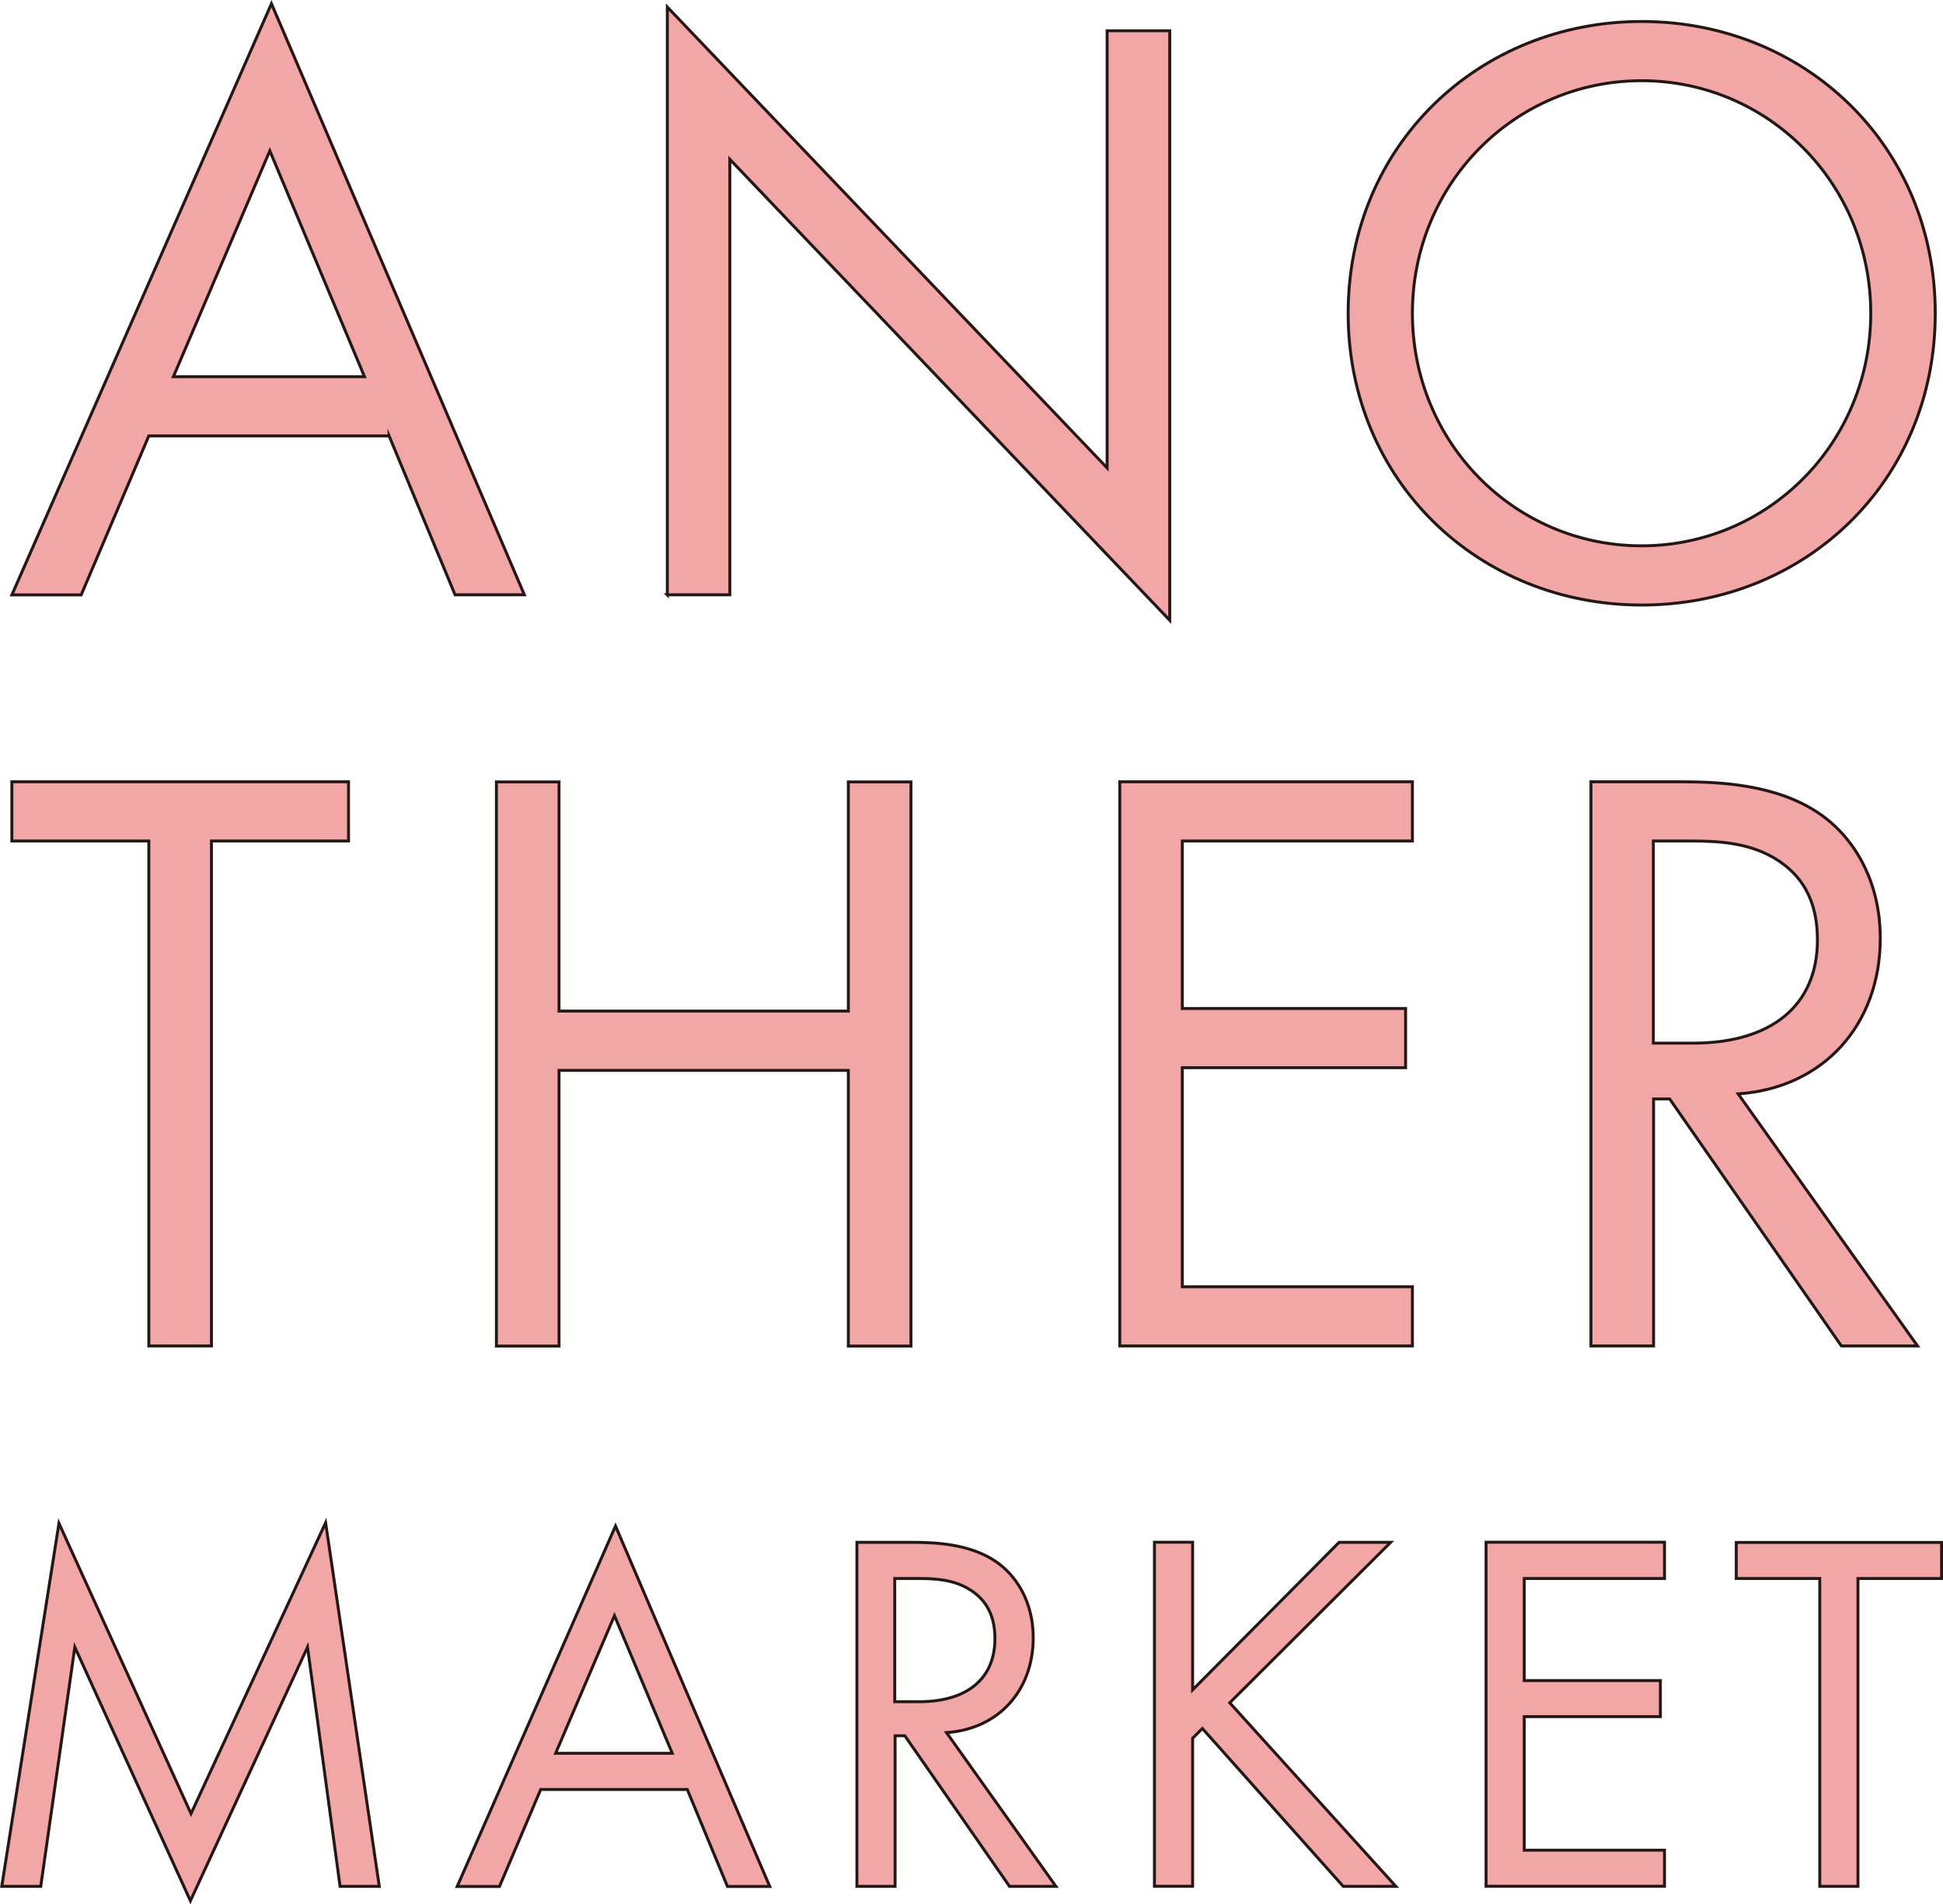
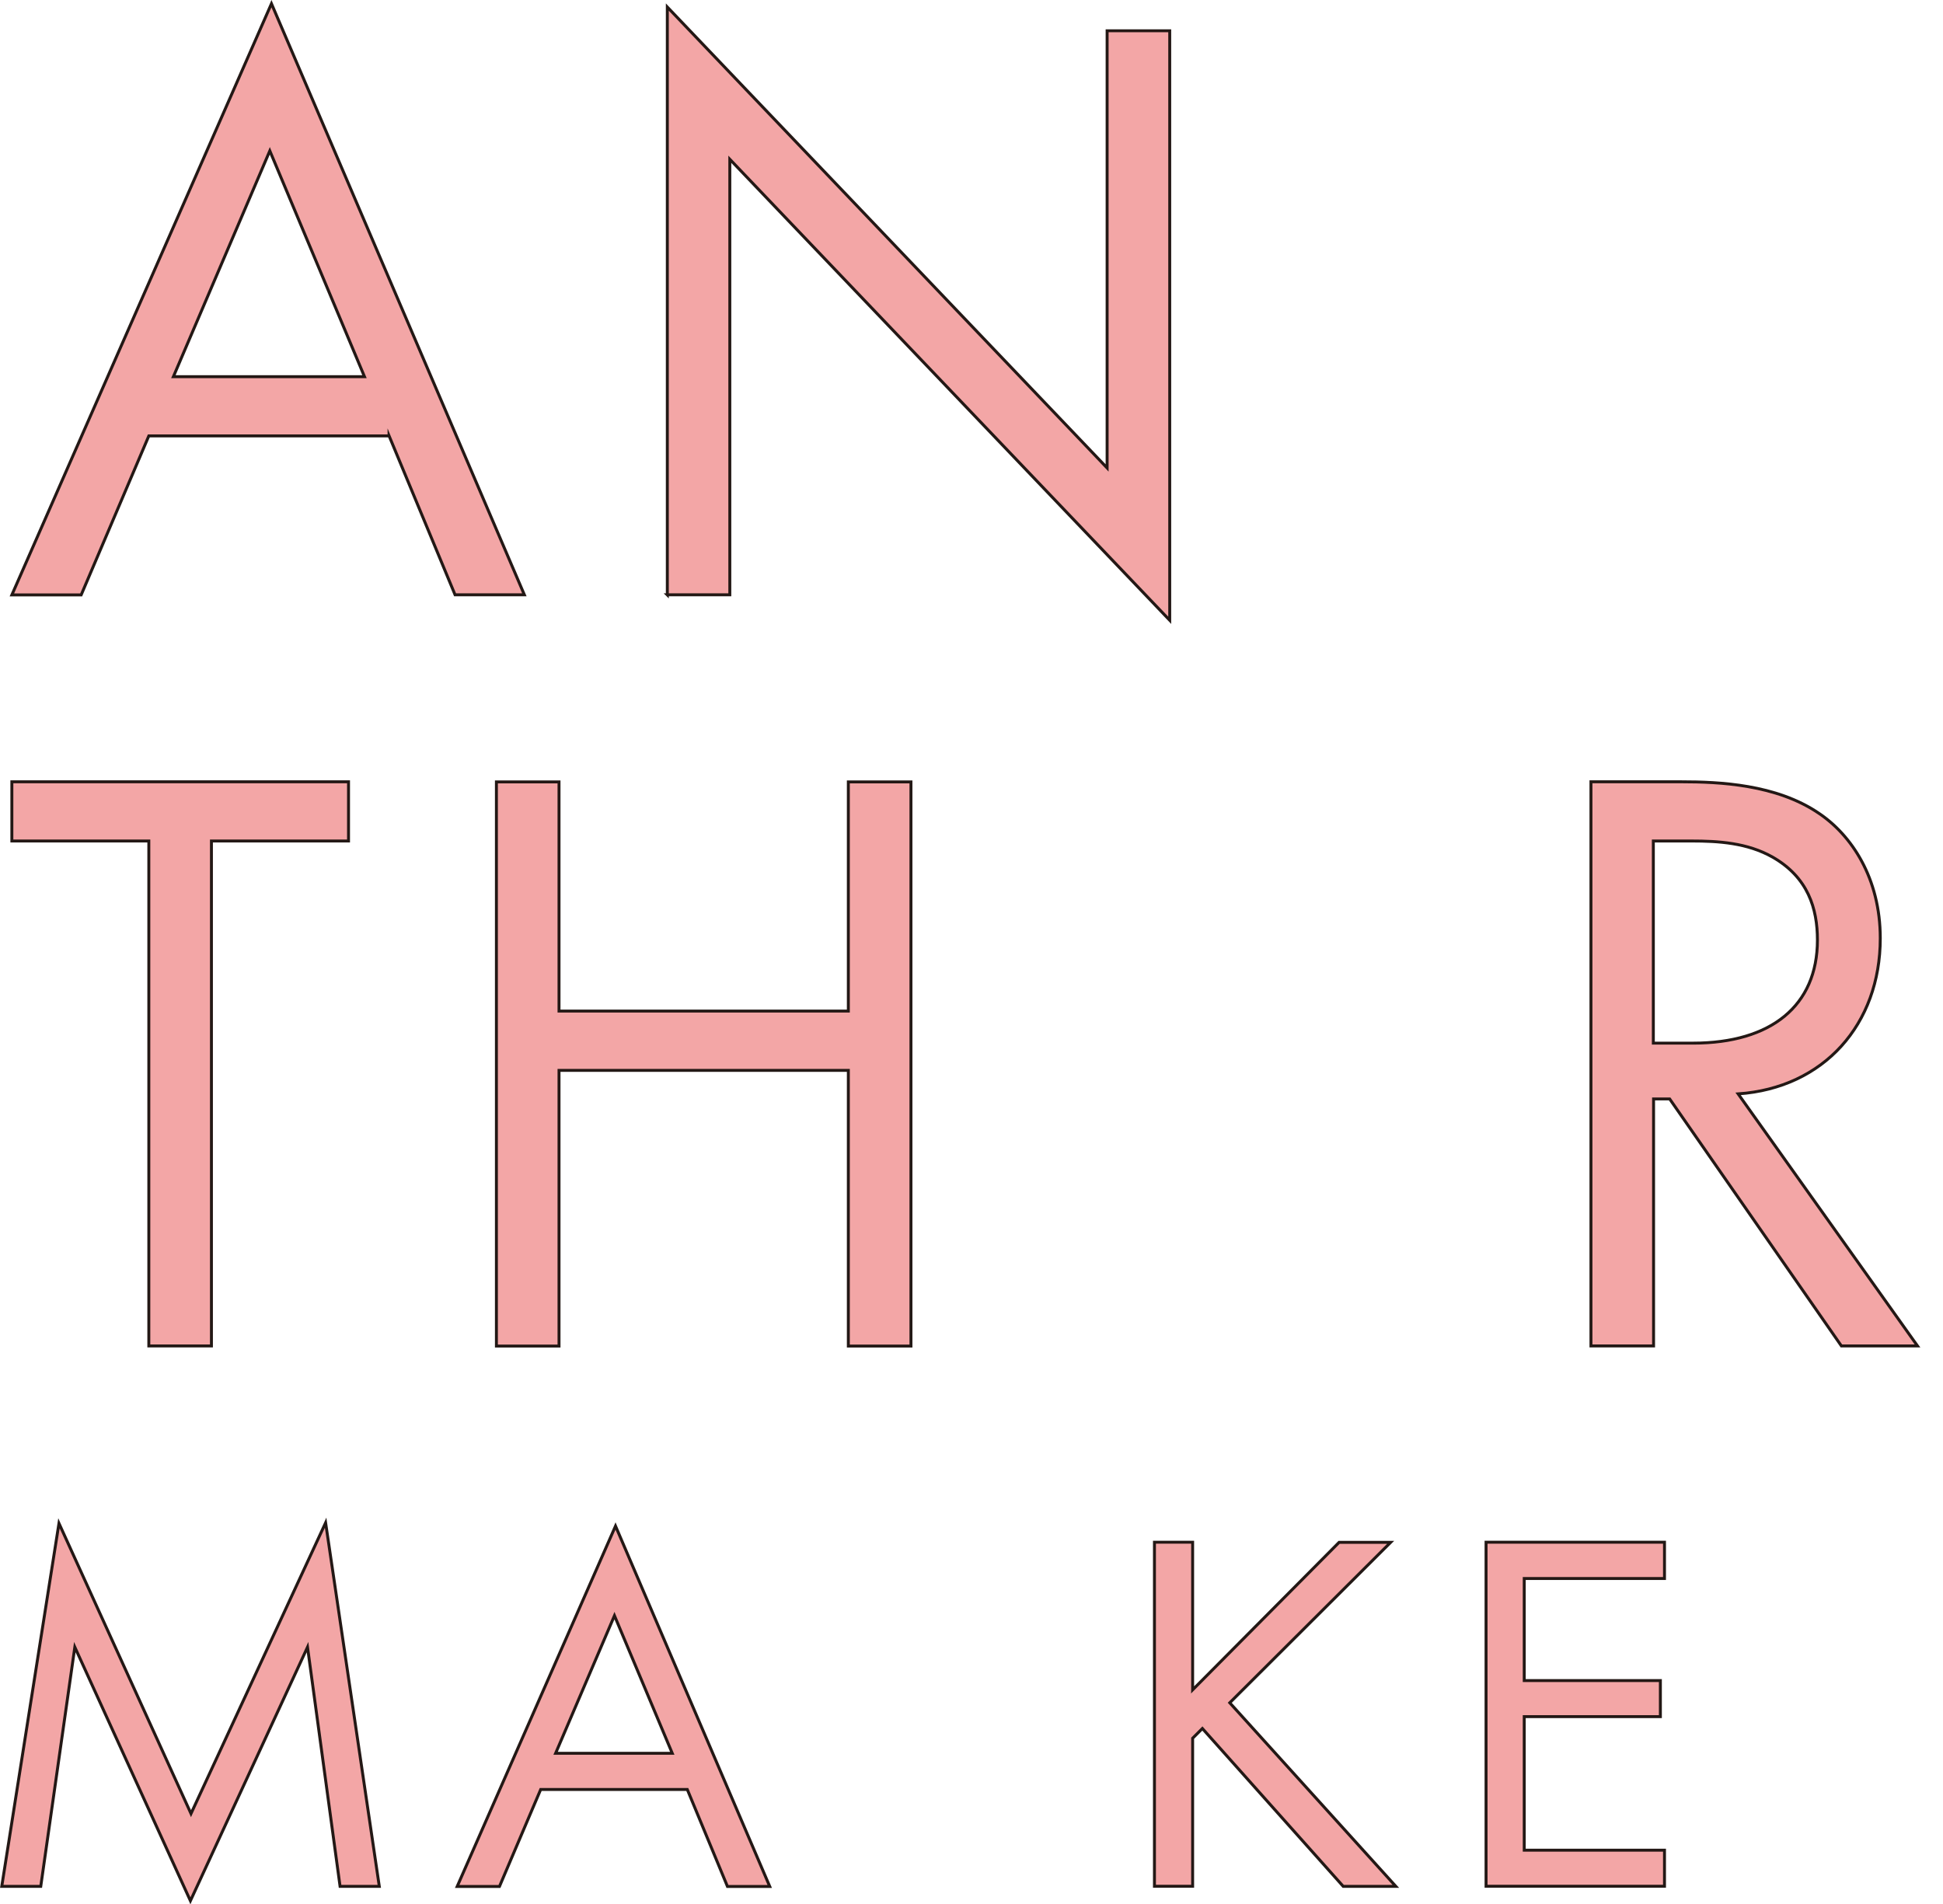
<svg xmlns="http://www.w3.org/2000/svg" id="_レイヤー_2" data-name="レイヤー 2" viewBox="0 0 165.41 162.13">
  <defs>
    <style>
      .cls-1 {
        fill: #f3a6a6;
        stroke: #231815;
        stroke-miterlimit: 10;
        stroke-width: .25px;
      }
    </style>
  </defs>
  <g id="_レイヤー_1-2" data-name="レイヤー 1">
    <g>
      <path class="cls-1" d="M33.12,37.11H12.67l-5.76,13.54H1.01L23.11.31l21.53,50.33h-5.9l-5.62-13.54ZM31.03,32.07l-8.06-19.23-8.21,19.23h16.27Z" />
      <path class="cls-1" d="M56.81,50.65V.6l37.44,39.24V2.62h5.33v50.19L62.13,13.56v37.08h-5.33Z" />
-       <path class="cls-1" d="M114.77,26.67c0-14.33,11.16-24.84,24.99-24.84s24.99,10.51,24.99,24.84-11.09,24.84-24.99,24.84-24.99-10.58-24.99-24.84ZM120.24,26.67c0,11.02,8.71,19.8,19.51,19.8s19.51-8.78,19.51-19.8-8.71-19.8-19.51-19.8-19.51,8.78-19.51,19.8Z" />
      <path class="cls-1" d="M18,71.6v42.99h-5.33v-42.99H1.01v-5.04h28.66v5.04h-11.67Z" />
      <path class="cls-1" d="M47.59,86.08h24.63v-19.51h5.33v48.03h-5.33v-23.47h-24.63v23.47h-5.33v-48.03h5.33v19.51Z" />
-       <path class="cls-1" d="M120.24,71.6h-19.59v14.26h19.01v5.04h-19.01v18.65h19.59v5.04h-24.91v-48.03h24.91v5.04Z" />
      <path class="cls-1" d="M143.14,66.56c3.24,0,8.06.22,11.67,2.66,2.81,1.87,5.26,5.54,5.26,10.66,0,7.34-4.82,12.75-12.1,13.25l15.27,21.46h-6.48l-14.62-21.03h-1.37v21.03h-5.33v-48.03h7.71ZM140.76,88.81h3.38c6.62,0,10.58-3.17,10.58-8.78,0-2.66-.79-5.33-3.82-7.06-2.16-1.22-4.61-1.37-6.91-1.37h-3.24v17.21Z" />
      <path class="cls-1" d="M.15,160.6l4.87-30.91,11.24,24.72,11.46-24.77,4.57,30.96h-3.34l-2.77-20.37-9.97,21.6-9.84-21.6-2.9,20.37H.15Z" />
      <path class="cls-1" d="M58.5,152.35h-12.47l-3.51,8.26h-3.6l13.48-30.69,13.13,30.69h-3.6l-3.42-8.26ZM57.23,149.27l-4.92-11.72-5.01,11.72h9.92Z" />
-       <path class="cls-1" d="M77.64,131.31c1.98,0,4.92.13,7.11,1.62,1.71,1.14,3.21,3.38,3.21,6.5,0,4.48-2.94,7.77-7.38,8.08l9.31,13.09h-3.95l-8.91-12.82h-.83v12.82h-3.25v-29.29h4.7ZM76.19,144.88h2.06c4.04,0,6.45-1.93,6.45-5.36,0-1.62-.48-3.25-2.33-4.3-1.32-.75-2.81-.83-4.22-.83h-1.98v10.49Z" />
      <path class="cls-1" d="M101.53,143.87l12.47-12.56h4.39l-13.7,13.66,14.14,15.63h-4.48l-11.99-13.44-.83.83v12.6h-3.25v-29.29h3.25v12.56Z" />
      <path class="cls-1" d="M141.7,134.39h-11.94v8.69h11.59v3.07h-11.59v11.37h11.94v3.07h-15.19v-29.29h15.19v3.07Z" />
-       <path class="cls-1" d="M158.17,134.39v26.21h-3.25v-26.21h-7.11v-3.07h17.48v3.07h-7.11Z" />
    </g>
  </g>
</svg>